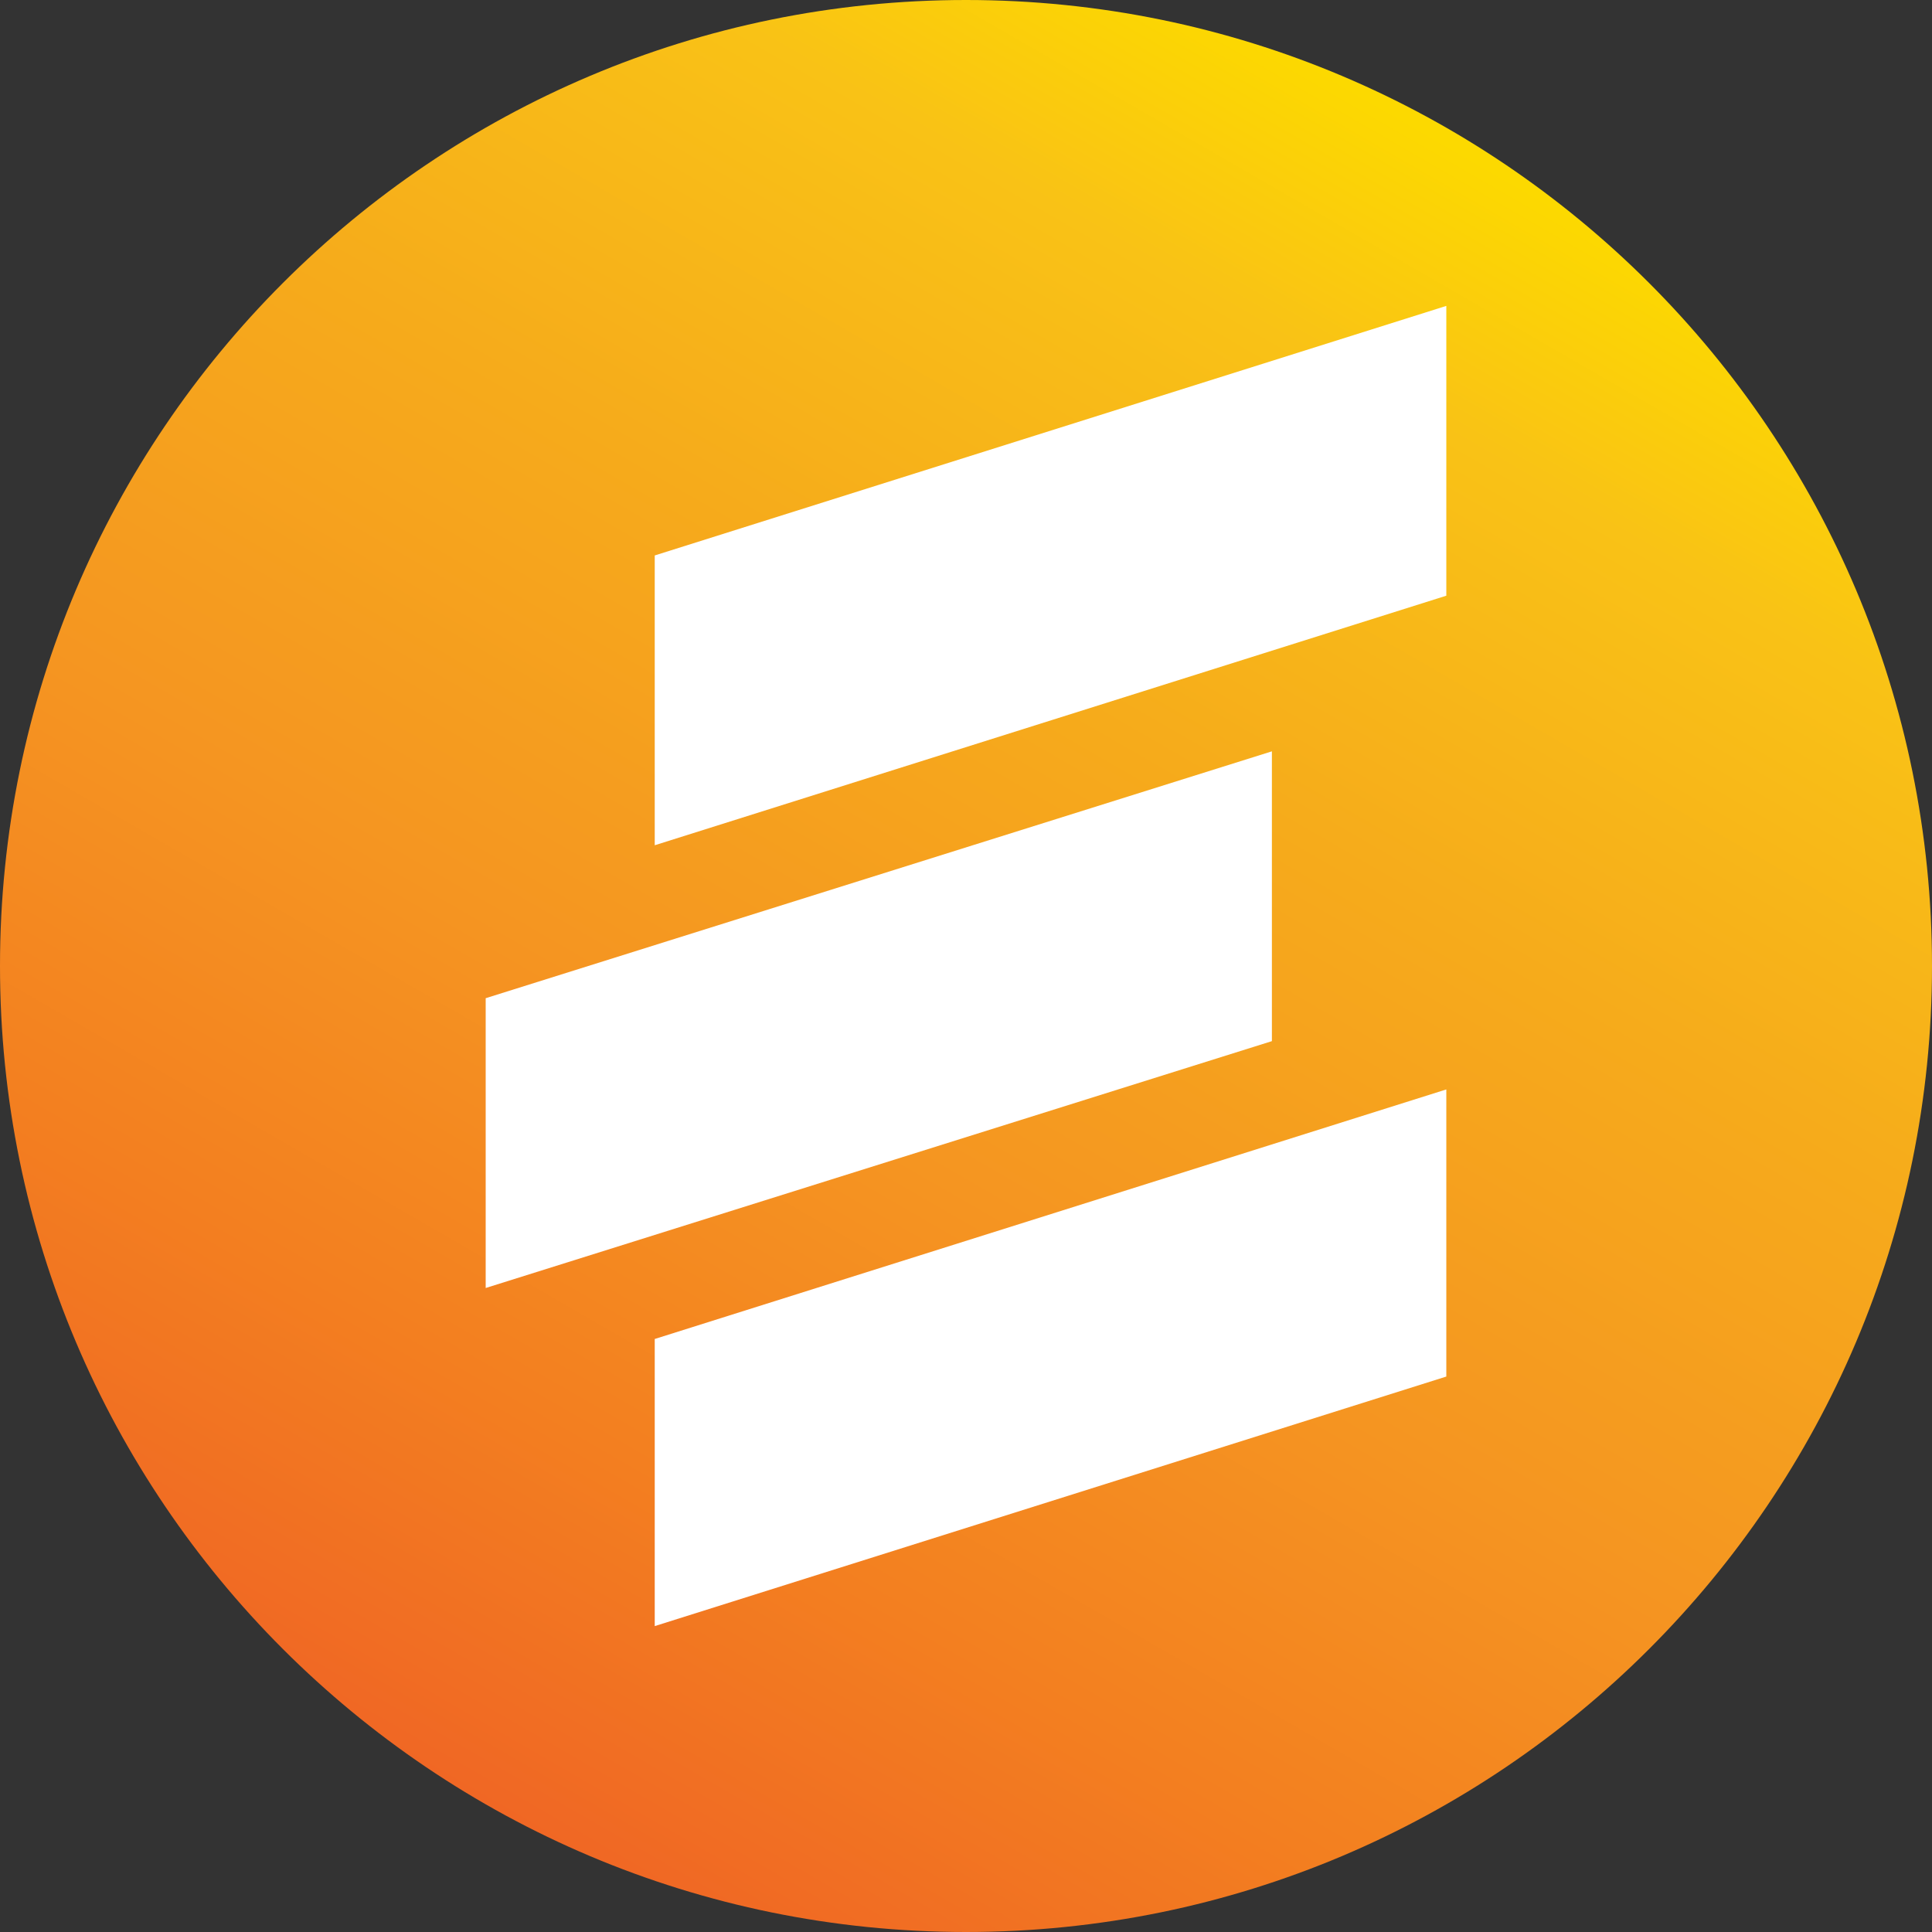
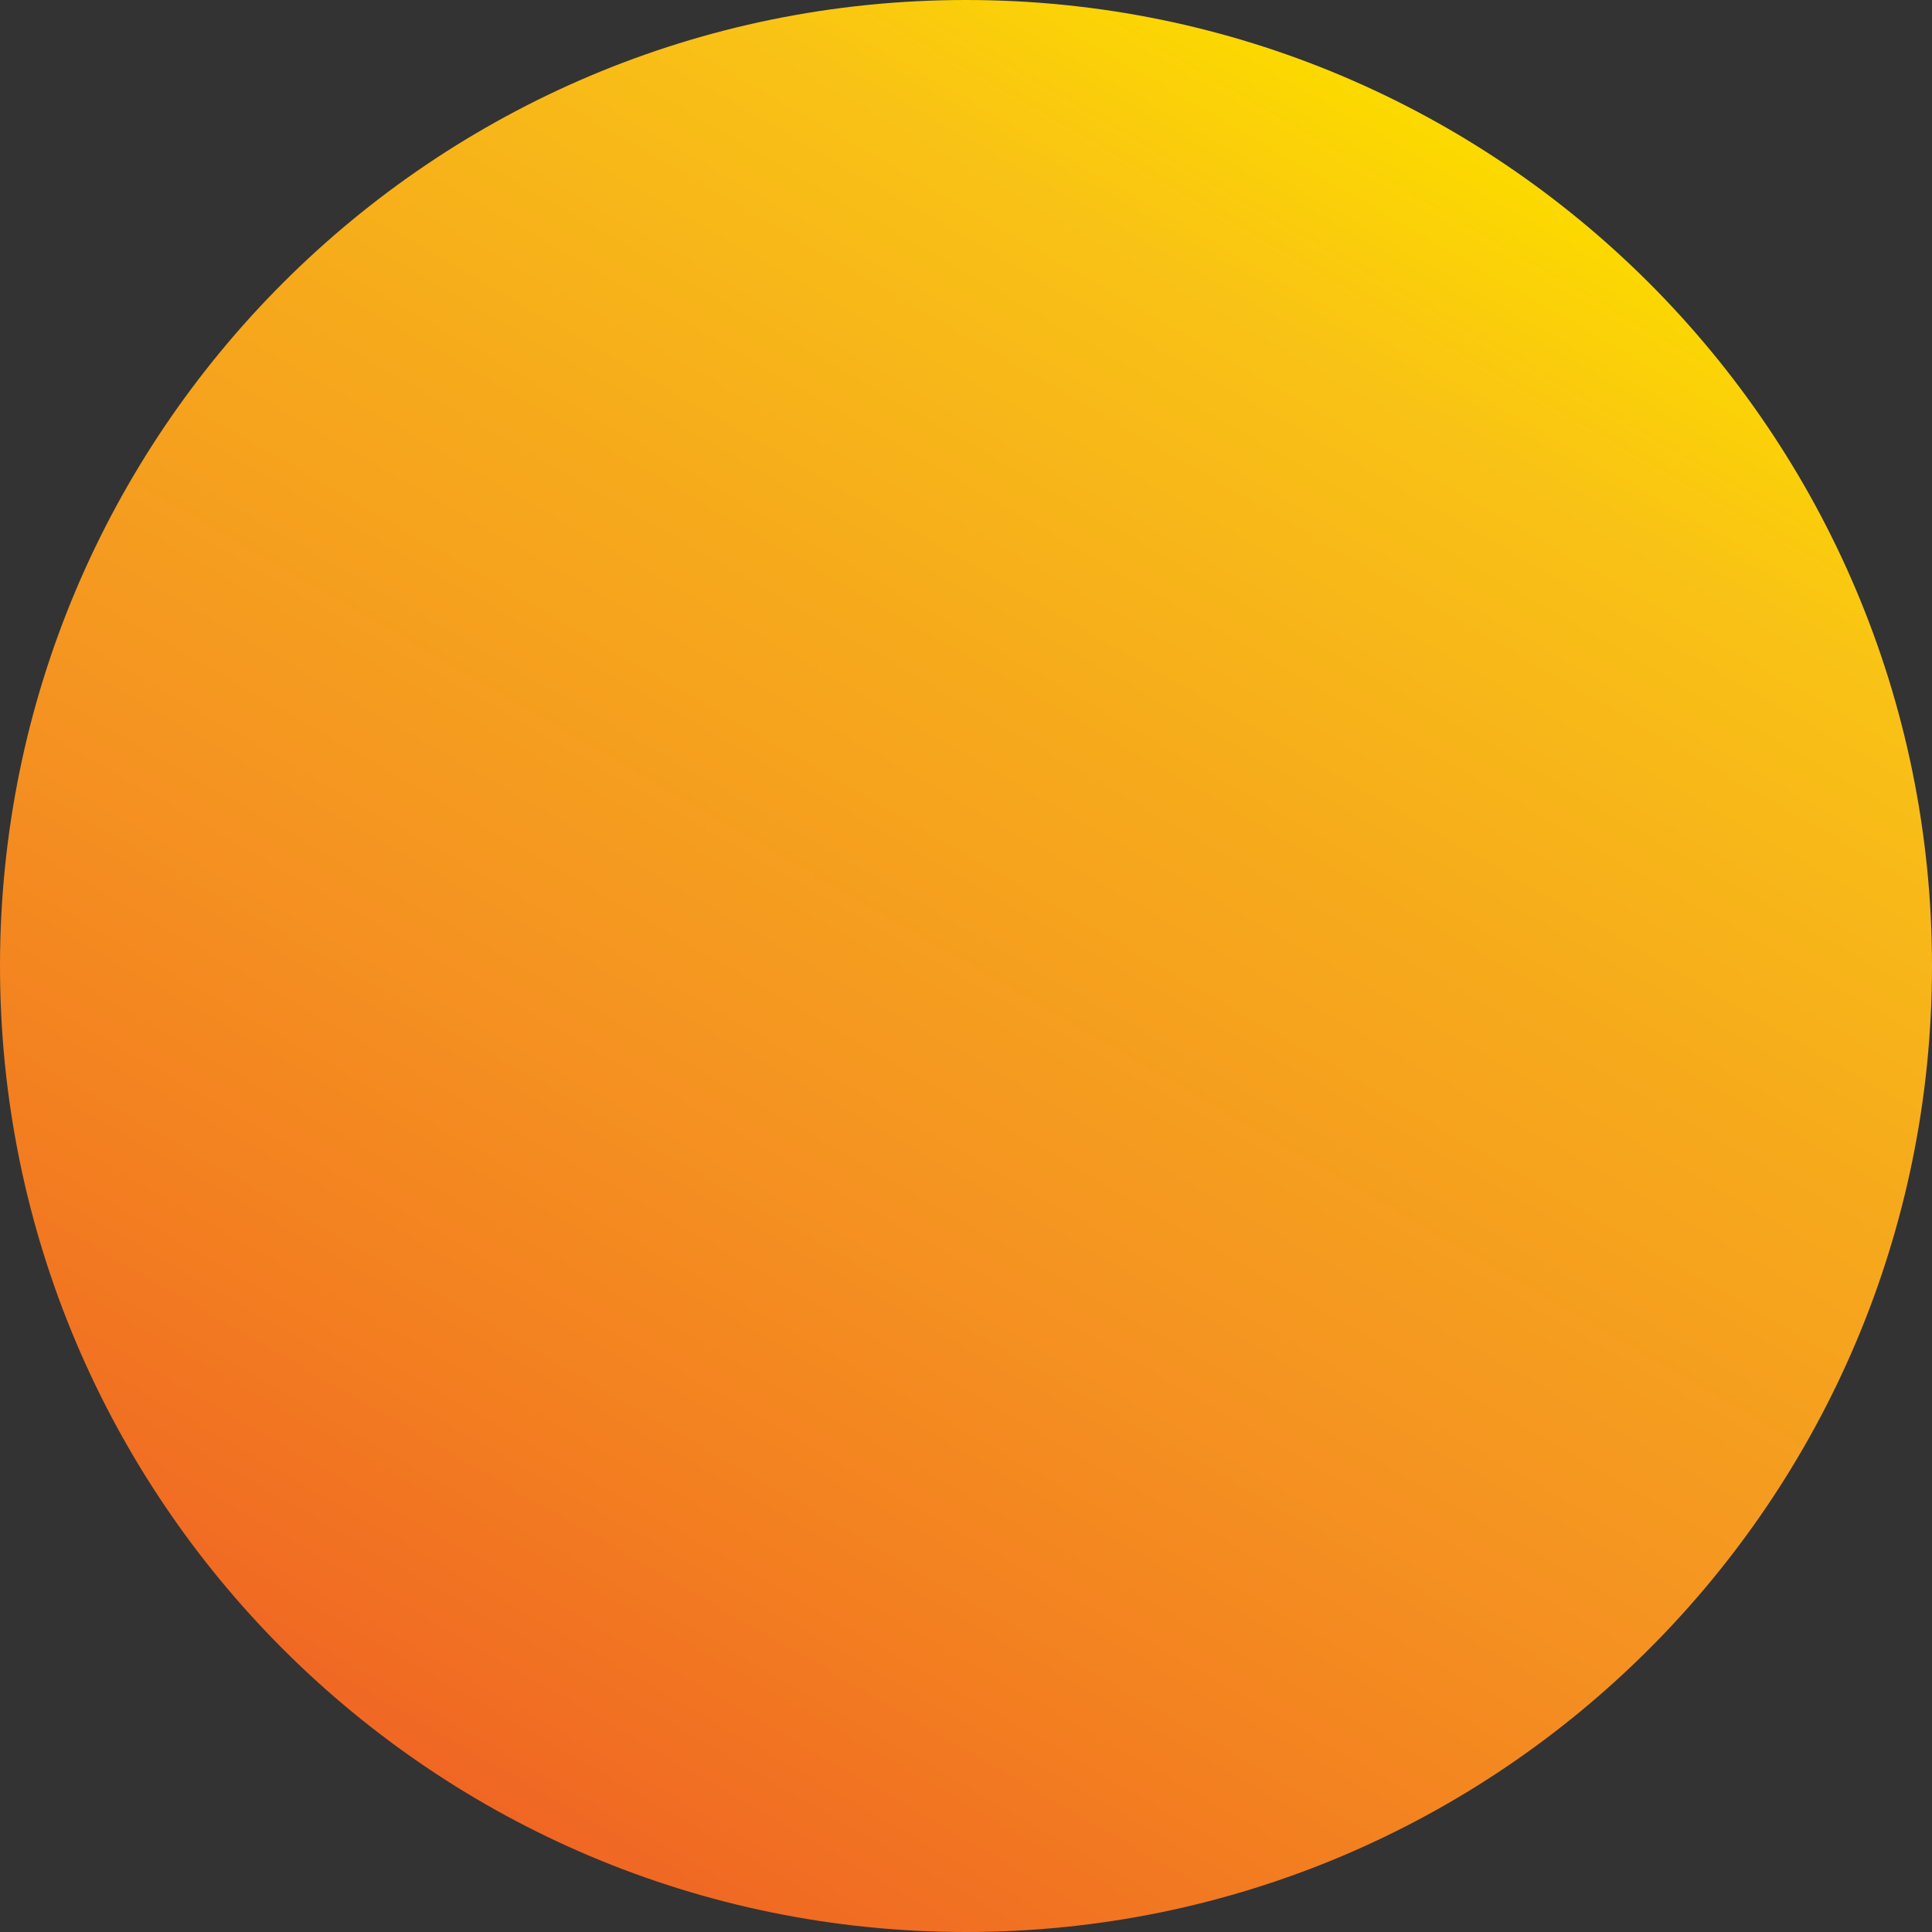
<svg xmlns="http://www.w3.org/2000/svg" data-bbox="0 0 72 72" viewBox="0 0 72 72" data-type="ugc">
  <rect x="0" y="0" width="72" height="72" fill="#333333" stroke="none" />
  <g>
    <linearGradient y2="4.818" x2="54.003" y1="67.182" x1="17.997" gradientUnits="userSpaceOnUse" id="8eff0d24-762b-4e50-8584-3dcf864ac4b5">
      <stop offset="0" stop-color="#f06724" />
      <stop offset=".193" stop-color="#f37f20" />
      <stop offset=".399" stop-color="#f59521" />
      <stop offset=".645" stop-color="#f6ab1b" />
      <stop offset=".863" stop-color="#f9c216" />
      <stop offset=".994" stop-color="#fcd900" />
    </linearGradient>
    <path fill="url(#8eff0d24-762b-4e50-8584-3dcf864ac4b5)" d="M72 36c0 19.882-16.118 36-36 36S0 55.882 0 36 16.118 0 36 0s36 16.118 36 36z" />
-     <path d="m53.9 22.2-29.5 9.3V20.7l29.5-9.3v10.8zM47.4 28l-29.3 9.2V48l29.3-9.2V28zm6.5 12.6-29.5 9.3v10.7l29.5-9.3V40.6z" fill="#ffffff" />
  </g>
</svg>